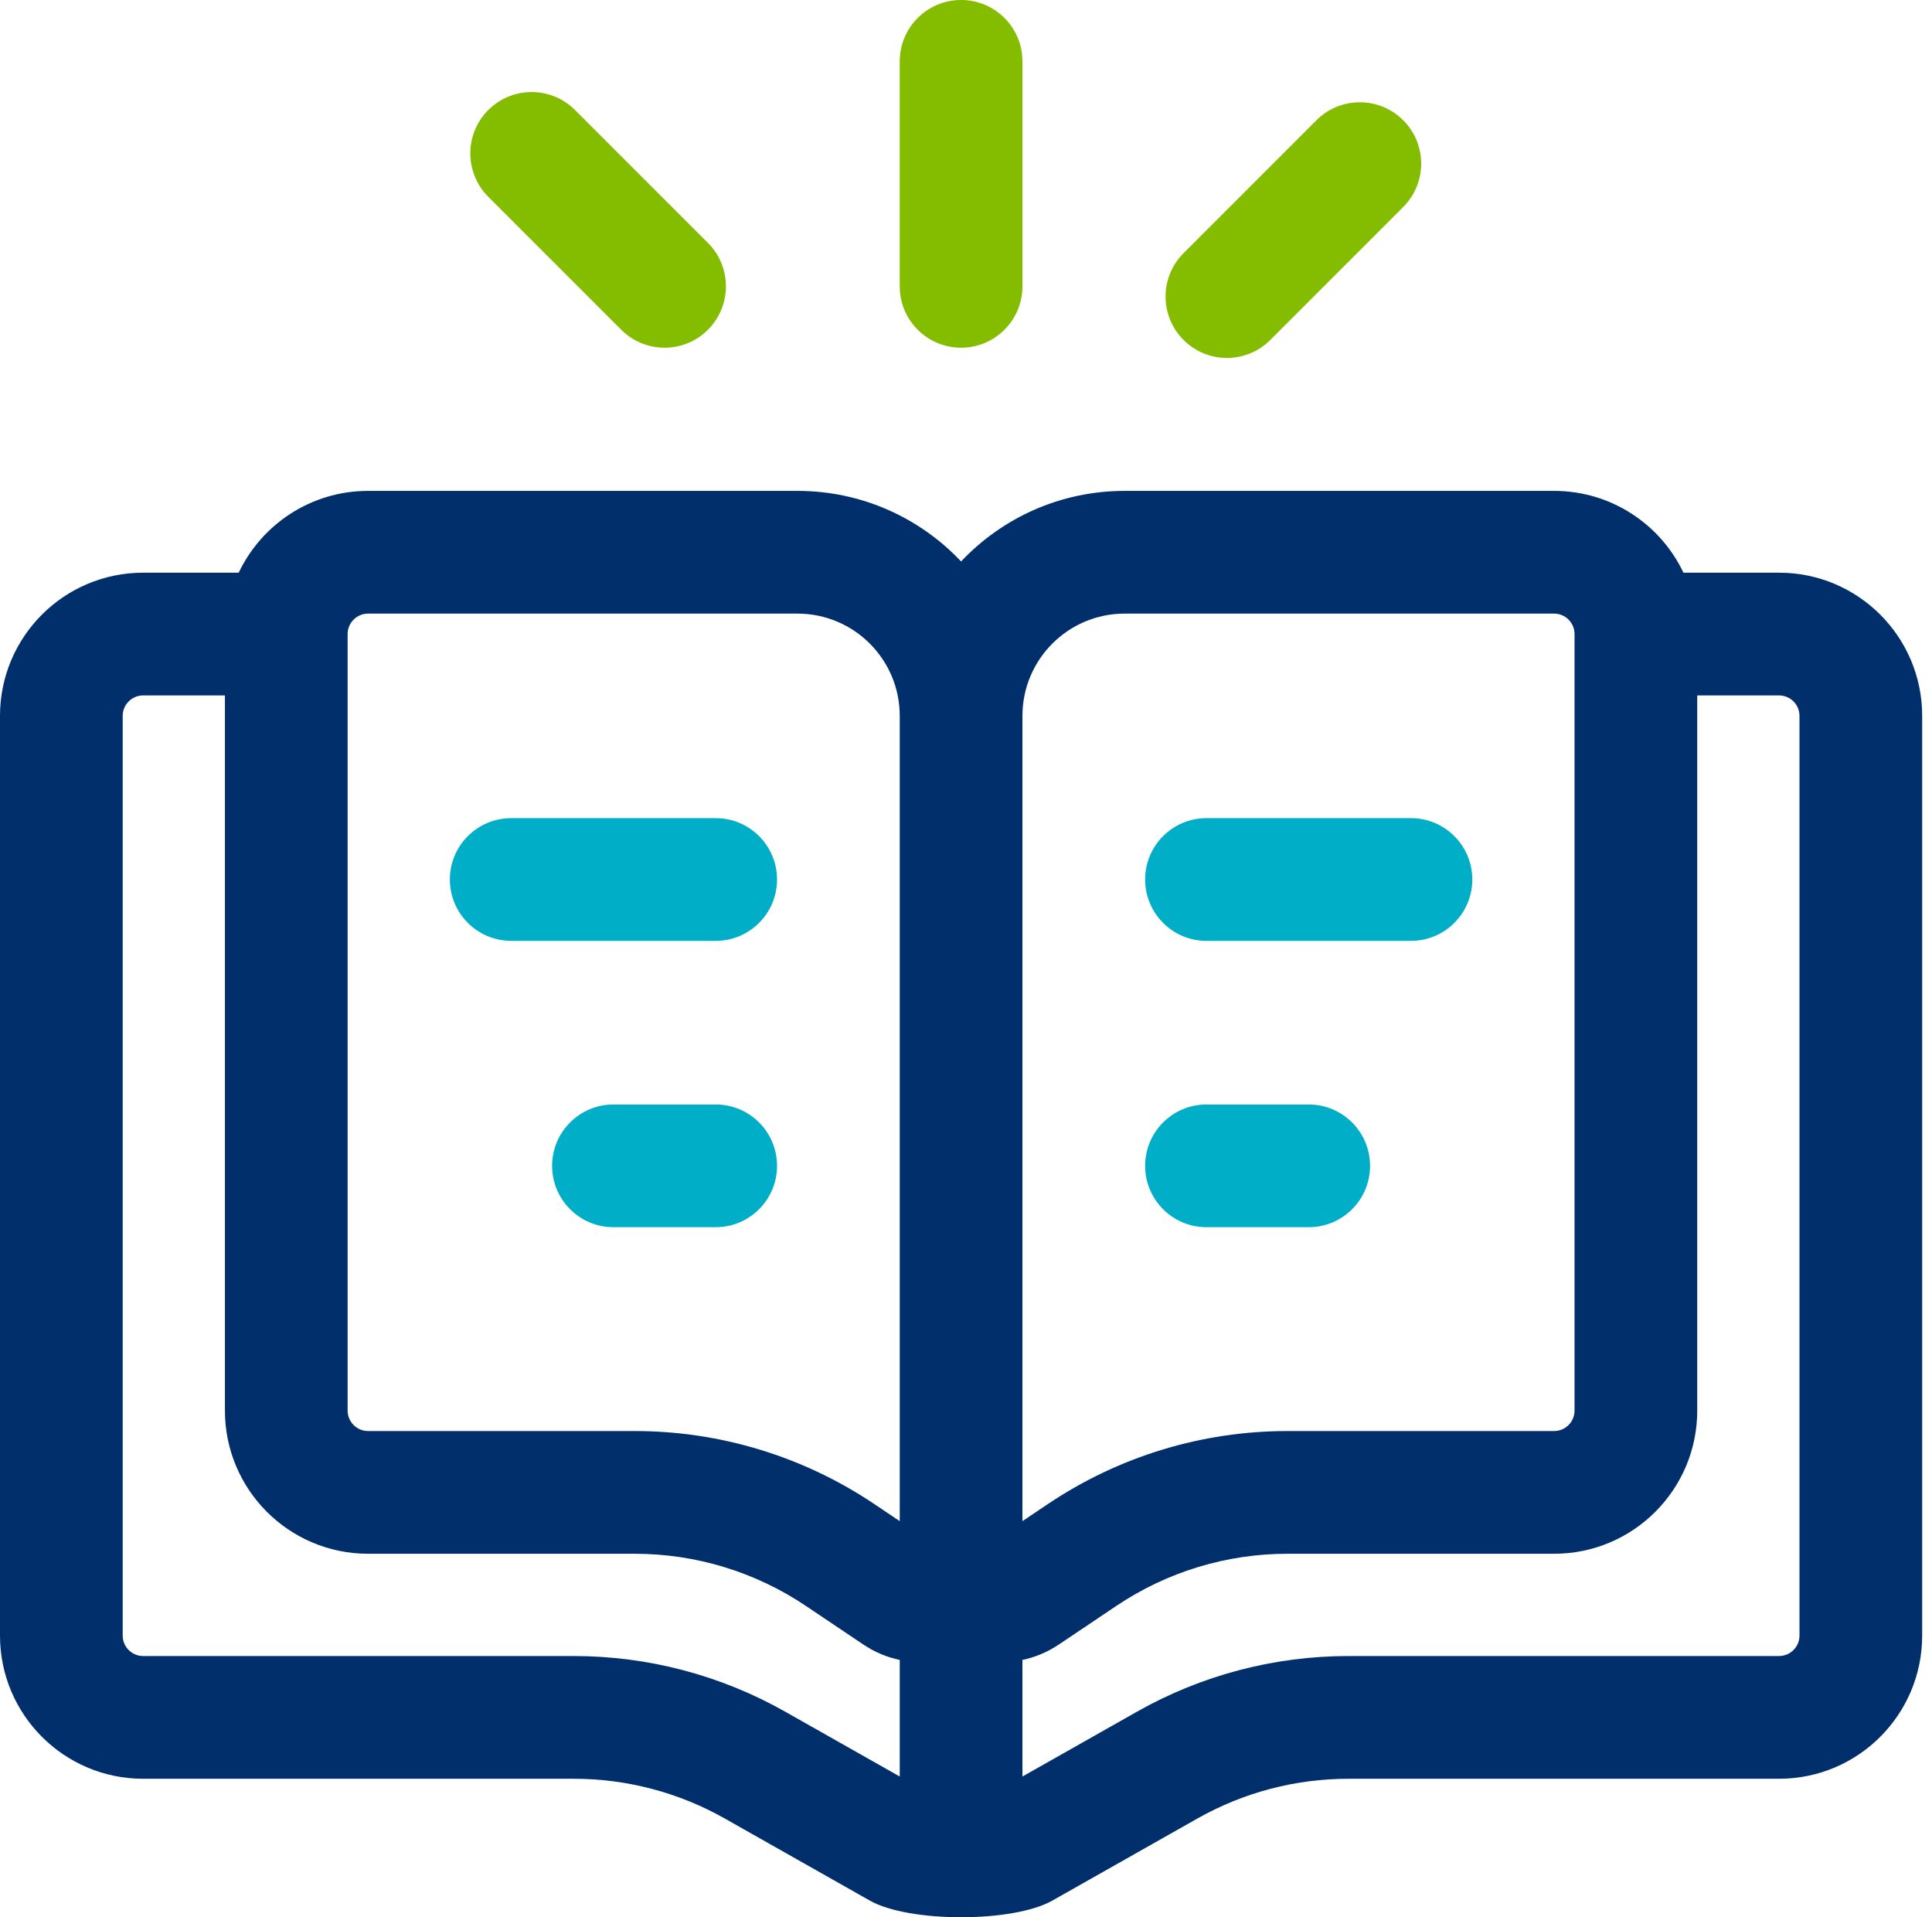
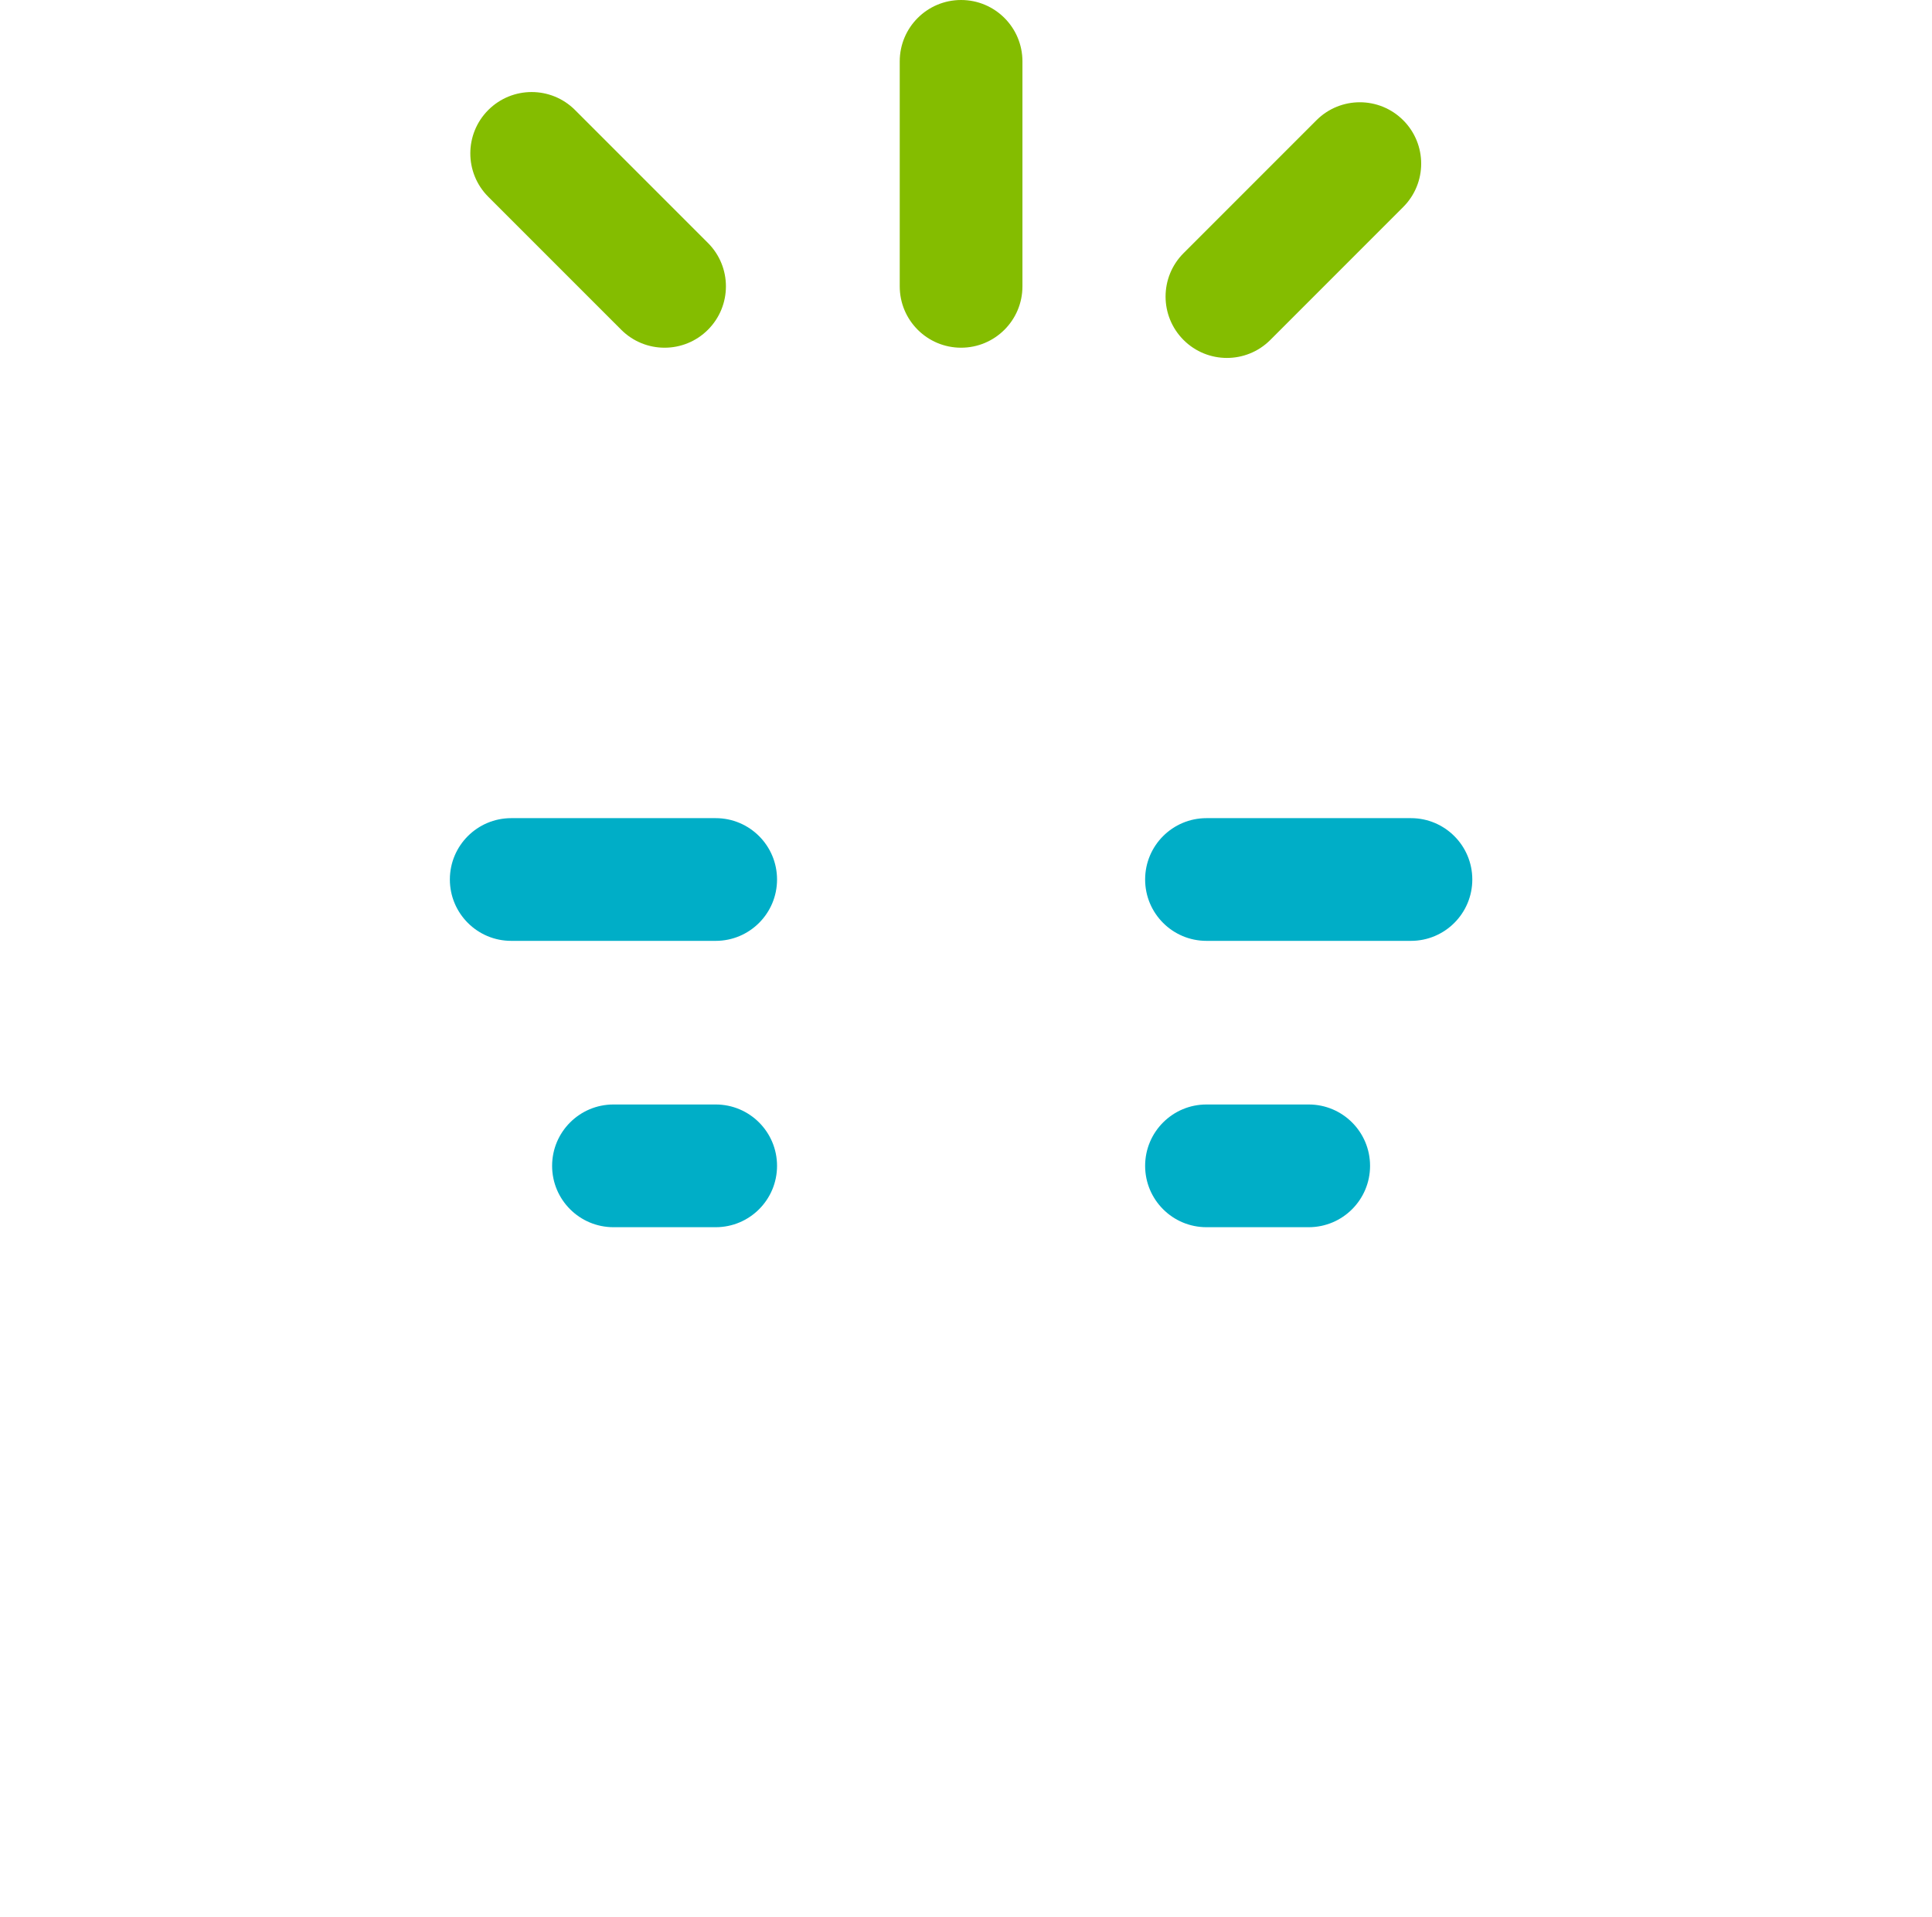
<svg xmlns="http://www.w3.org/2000/svg" width="127" height="126" viewBox="0 0 127 126" fill="none">
-   <path fill-rule="evenodd" clip-rule="evenodd" d="M15.691 37.637C17.202 34.459 20.442 32.261 24.195 32.261H52.423C56.66 32.261 60.481 34.043 63.177 36.898C65.873 34.043 69.693 32.261 73.93 32.261H102.158C105.912 32.261 109.152 34.459 110.662 37.637H116.945C122.141 37.637 126.354 41.85 126.354 47.047V107.489C126.354 112.686 122.141 116.899 116.945 116.899H88.638C85.158 116.899 81.738 117.798 78.71 119.512L69.175 124.906C66.595 126.365 59.759 126.365 57.179 124.906L47.644 119.512C44.616 117.798 41.196 116.899 37.716 116.899H9.409C4.213 116.899 0 112.686 0 107.489V47.047C0 41.85 4.213 37.637 9.409 37.637H15.691ZM14.786 45.703H9.409C8.667 45.703 8.065 46.304 8.065 47.047V107.489C8.065 108.231 8.667 108.833 9.409 108.833H37.716C42.587 108.833 47.376 110.094 51.615 112.491L59.144 116.751V109.088C58.323 108.919 57.509 108.586 56.741 108.07L52.97 105.537C49.646 103.305 45.732 102.112 41.728 102.112H24.195C18.999 102.112 14.786 97.899 14.786 92.703V45.703ZM67.21 109.088V116.751L74.739 112.491C78.978 110.094 83.766 108.833 88.638 108.833H116.945C117.687 108.833 118.289 108.231 118.289 107.489V47.047C118.289 46.304 117.687 45.703 116.945 45.703H111.568V92.703C111.568 97.899 107.355 102.112 102.158 102.112H84.626C80.622 102.112 76.708 103.305 73.384 105.537L69.613 108.07C68.844 108.586 68.031 108.919 67.21 109.088ZM52.423 40.326C56.135 40.326 59.144 43.335 59.144 47.047V99.969L57.467 98.842C52.813 95.716 47.334 94.047 41.728 94.047H24.195C23.453 94.047 22.851 93.445 22.851 92.703V41.67C22.851 40.928 23.453 40.326 24.195 40.326H52.423ZM68.887 98.842L67.21 99.969V47.047C67.21 43.335 70.219 40.326 73.93 40.326H102.158C102.901 40.326 103.503 40.928 103.503 41.67V92.703C103.503 93.445 102.901 94.047 102.158 94.047H84.626C79.02 94.047 73.541 95.716 68.887 98.842Z" fill="#002F6C" />
  <path fill-rule="evenodd" clip-rule="evenodd" d="M29.572 57.8C29.572 55.573 31.378 53.768 33.605 53.768H40.326H47.047C49.274 53.768 51.079 55.573 51.079 57.8C51.079 60.027 49.274 61.833 47.047 61.833H40.326H33.605C31.378 61.833 29.572 60.027 29.572 57.8ZM96.782 57.8C96.782 55.573 94.976 53.768 92.749 53.768H86.028H79.307C77.08 53.768 75.275 55.573 75.275 57.8C75.275 60.027 77.08 61.833 79.307 61.833H86.028H92.749C94.976 61.833 96.782 60.027 96.782 57.8ZM40.326 72.586C38.099 72.586 36.293 74.392 36.293 76.619C36.293 78.846 38.099 80.651 40.326 80.651H47.047C49.274 80.651 51.079 78.846 51.079 76.619C51.079 74.392 49.274 72.586 47.047 72.586H40.326ZM90.061 76.619C90.061 74.392 88.255 72.586 86.028 72.586H79.307C77.08 72.586 75.275 74.392 75.275 76.619C75.275 78.846 77.08 80.651 79.307 80.651H86.028C88.255 80.651 90.061 78.846 90.061 76.619Z" fill="#00AEC7" />
  <path fill-rule="evenodd" clip-rule="evenodd" d="M67.21 4.033C67.21 1.805 65.404 0 63.177 0C60.95 0 59.144 1.805 59.144 4.033V18.819C59.144 21.046 60.95 22.851 63.177 22.851C65.404 22.851 67.21 21.046 67.21 18.819V4.033ZM92.24 7.902C93.815 9.477 93.815 12.03 92.24 13.605L83.503 22.342C81.928 23.917 79.375 23.917 77.8 22.342C76.225 20.767 76.225 18.214 77.8 16.639L86.537 7.902C88.112 6.327 90.665 6.327 92.24 7.902ZM32.097 12.933C30.523 11.358 30.523 8.805 32.097 7.23C33.672 5.655 36.225 5.655 37.8 7.23L46.538 15.967C48.112 17.542 48.112 20.095 46.538 21.67C44.963 23.245 42.41 23.245 40.835 21.67L32.097 12.933Z" fill="#84BD00" />
</svg>